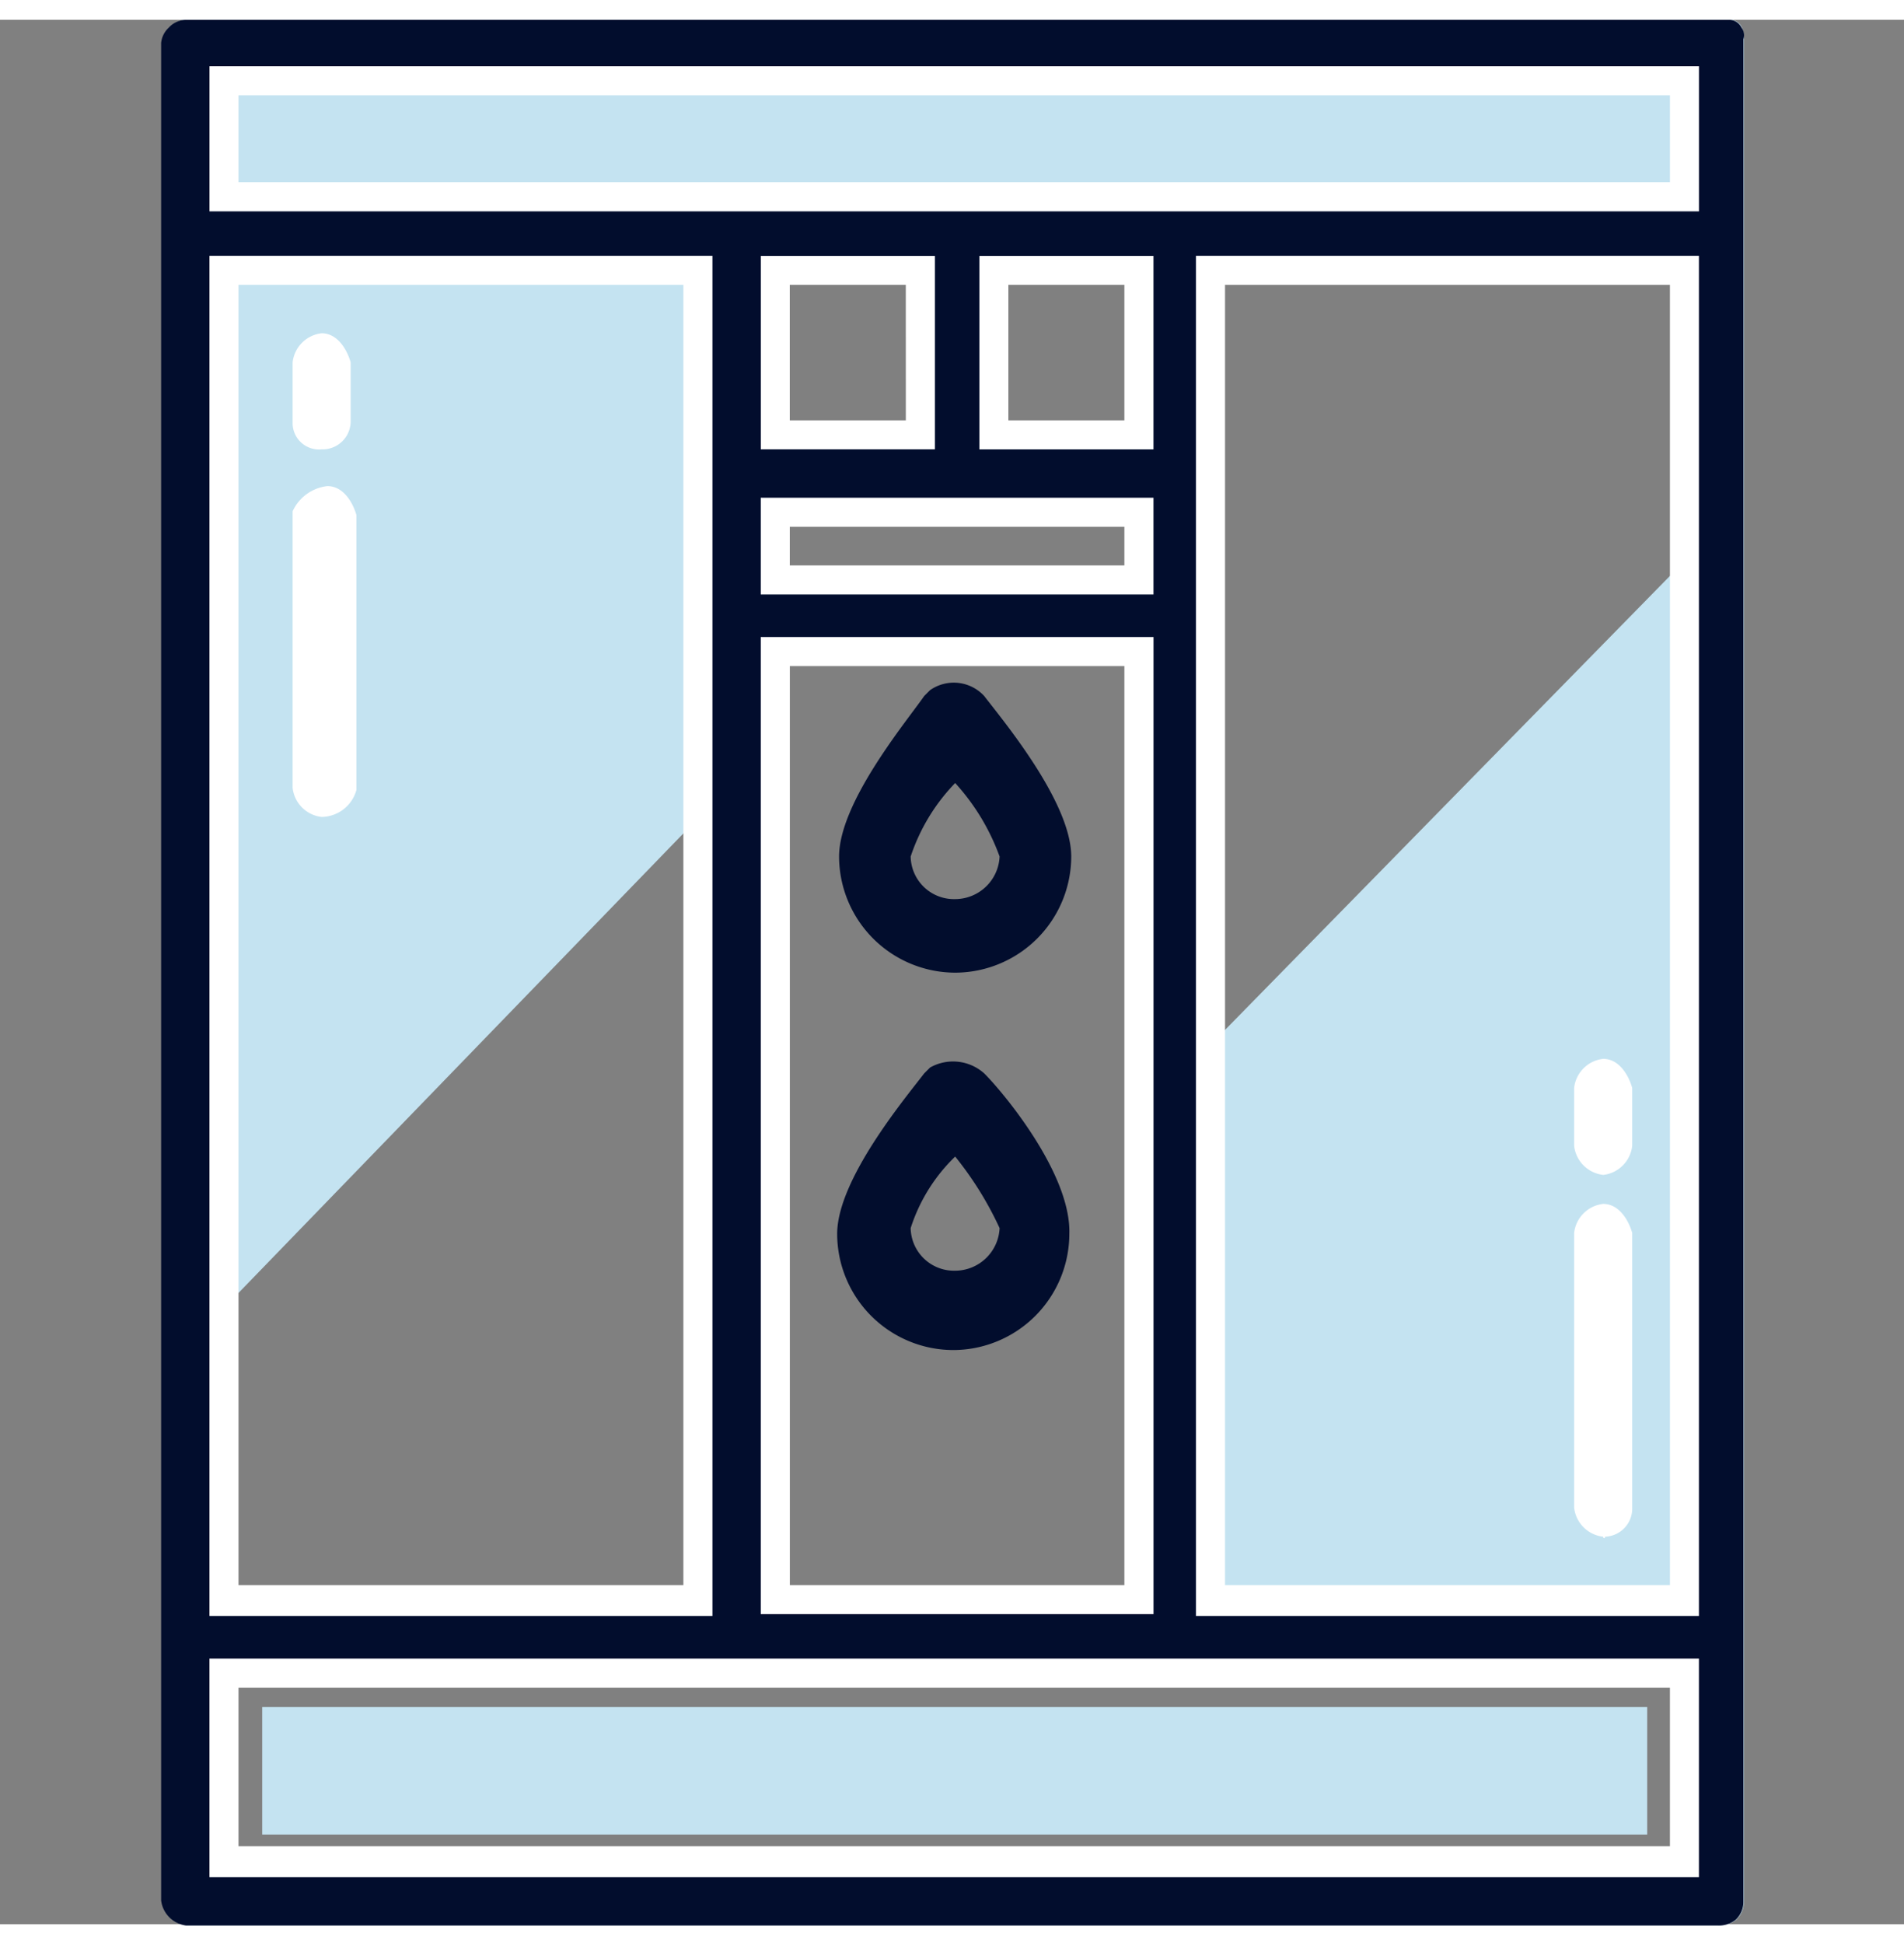
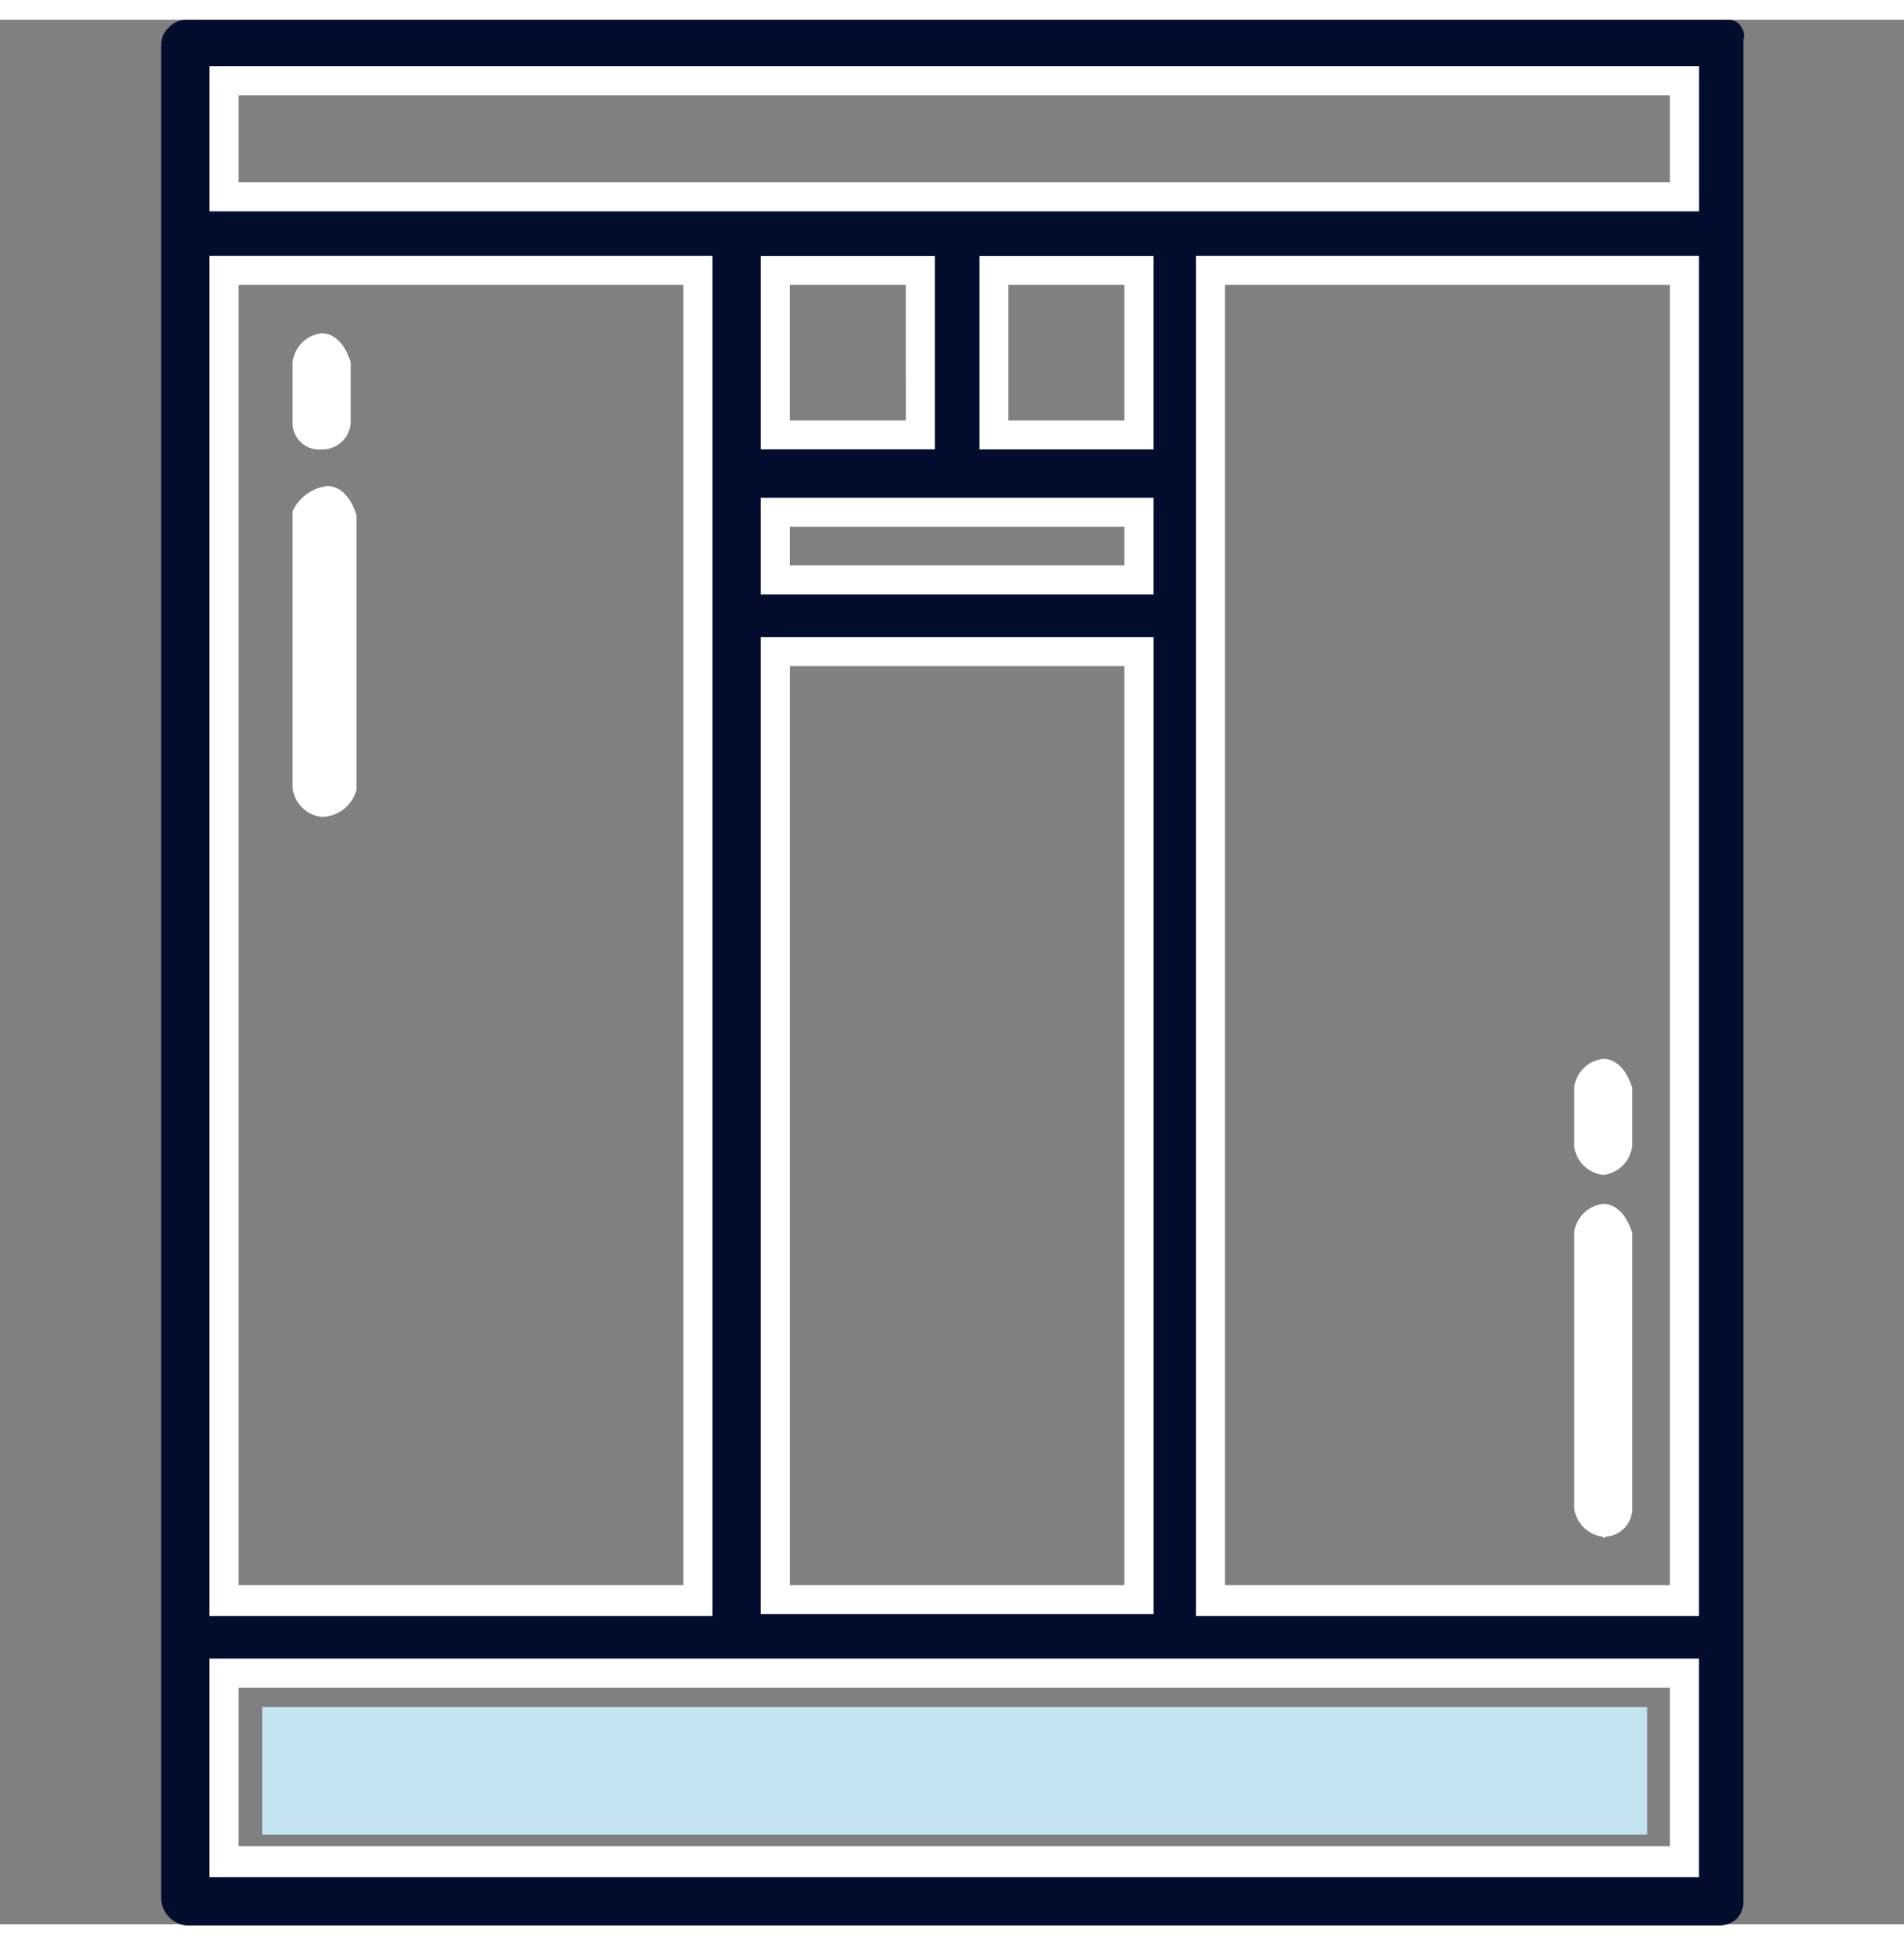
<svg xmlns="http://www.w3.org/2000/svg" viewBox="0 0 48 48" width="48" height="49" fill="none">
  <rect x="0" y="0" width="48" height="48" fill="#808080" stroke="none" />
-   <path d="M30.553 25.797V39.84h11.948V13.606l-11.948 12.19zM17.631 20.09V6.193H5.683v26.236L17.631 20.09z" fill="#C4E3F1" />
-   <path d="M43.916.196A.33.33 0 0 0 43.623 0H4.709a.596.596 0 0 0-.44.195.602.602 0 0 0-.194.39v46.815a.725.725 0 0 0 .634.633H43.33a.681.681 0 0 0 .44-.146.618.618 0 0 0 .194-.44V.489c.008-.1-.009-.2-.048-.292zM42.5 46.426H5.684v-4.78h36.818l-.001 4.78zM5.684 6.29H17.63v33.55H5.684V6.292zm13.898 4.145V6.291h3.657v4.145h-3.657zm5.462 0V6.291h3.657v4.145h-3.657zm-5.462 3.56V12.29h9.168v1.707h-9.168zm0 25.846V15.946h9.168v23.896h-9.168zm22.92 0H30.554V6.29h11.948v33.55z" fill="#C4E3F1" />
  <path d="M41.525 42.523H6.61v3.22h34.916v-3.22z" fill="#C4E3F1" />
  <path d="M8.108 10.826a.666.666 0 0 1-.731-.634v-1.56a.83.83 0 0 1 .731-.732c.39 0 .634.39.732.732v1.462a.708.708 0 0 1-.683.732h-.049zm0 9.265a.83.83 0 0 1-.731-.732v-6.973a1.099 1.099 0 0 1 .877-.634c.39 0 .634.39.732.731v6.925a.922.922 0 0 1-.878.683zm32.308 9.022a.83.83 0 0 1-.732-.732V26.92a.83.83 0 0 1 .732-.732c.39 0 .634.39.732.732v1.462a.83.83 0 0 1-.732.732zm0 9.12a.83.83 0 0 1-.732-.732v-6.925a.83.83 0 0 1 .732-.732c.39 0 .634.39.732.732v6.925a.708.708 0 0 1-.683.731c0 .05-.049.05-.049 0z" fill="#fff" />
-   <path d="M24.811 17.042a1.041 1.041 0 0 0-1.365-.146l-.147.147c-.44.634-2.146 2.681-2.146 4.047a2.935 2.935 0 0 0 2.927 2.926 2.934 2.934 0 0 0 2.926-2.926c0-1.366-1.707-3.414-2.195-4.048zm-.731 5.12a1.092 1.092 0 0 1-1.122-1.073 4.857 4.857 0 0 1 1.122-1.853 5.553 5.553 0 0 1 1.12 1.853 1.125 1.125 0 0 1-1.12 1.073zm.731 4.392a1.177 1.177 0 0 0-1.364-.147l-.147.147c-.487.634-2.195 2.682-2.195 4.047a2.934 2.934 0 0 0 2.927 2.927 2.934 2.934 0 0 0 2.926-2.927c.048-1.511-1.658-3.56-2.147-4.047zm-.731 4.974a1.094 1.094 0 0 1-1.122-1.073 4.348 4.348 0 0 1 1.122-1.804 8.595 8.595 0 0 1 1.12 1.804 1.126 1.126 0 0 1-1.12 1.073z" fill="#020D2D" />
  <path d="M43.904.196A.352.352 0 0 0 43.61 0H4.696a.596.596 0 0 0-.44.195.602.602 0 0 0-.194.39v46.815a.724.724 0 0 0 .634.633h38.622a.681.681 0 0 0 .439-.146.618.618 0 0 0 .195-.44V.489a.322.322 0 0 0-.048-.292zm-1.415 46.23H5.67v-4.78h36.818l.002 4.78zM5.67 6.29h11.948v33.55H5.669V6.292zm13.899 4.145V6.291h3.657v4.145h-3.657zm5.462 0V6.291h3.657v4.145H25.03zm3.657 1.95v1.708H19.52v-1.707h9.166zM19.57 39.843V15.946h9.168v23.896H19.57zm22.92 0H30.541V6.29h11.947v33.55zm0-35.355H5.67V1.56h36.817l.002 2.926z" fill="#020D2D" />
  <path d="M5.28 5.95v34.279h12.68V5.948H5.28zm11.948 33.502H6.013V6.681h11.215v32.77zM19.18 5.949v4.877h4.389V5.95h-4.389zm3.657 4.146H19.91V6.68h2.925l.001 3.413zm1.853-4.146v4.877h4.389V5.95h-4.389zm3.657 4.146H25.42V6.68h2.926v3.413zm-9.168 1.95v2.438h9.9v-2.438h-9.9zm9.168 1.707H19.91v-.975h8.436v.976zm-9.168 1.804v24.627h9.9V15.556h-9.9zm9.168 23.896H19.91V16.288h8.436v23.164zM5.281 1.17v3.657h37.55V1.171H5.28zm36.818 2.922H6.013V1.902h36.086v2.19zM30.15 5.949v34.28h12.68V5.948H30.15zM42.1 39.452H30.883V6.681h11.216v32.77zM5.28 41.303v5.51h37.55v-5.51H5.28zm36.818 4.73H6.013V42.04h36.086v3.995zM5.28 5.95v34.28h12.68V5.948H5.28zm11.947 33.503H6.013V6.681h11.215v32.77zM19.18 5.949v4.877h4.389V5.95h-4.389zm3.657 4.146H19.91V6.68h2.925l.001 3.413zm1.853-4.146v4.877h4.389V5.95h-4.389zm3.657 4.146H25.42V6.68h2.926v3.413zm-9.168 1.95v2.438h9.9v-2.438h-9.9zm9.168 1.707H19.91v-.975h8.436v.976zm-9.168 1.804v24.627h9.9V15.556h-9.9zm9.168 23.896H19.91V16.288h8.436v23.164zM5.281 1.17v3.657h37.55V1.171H5.28zm36.818 2.922H6.013V1.902h36.086v2.19zM30.15 5.949v34.28h12.68V5.948H30.15zM42.1 39.452H30.883V6.681h11.216v32.77zM5.28 41.303v5.51h37.55v-5.51H5.28zm36.818 4.73H6.013V42.04h36.086v3.995zM5.28 41.305v5.51h37.55v-5.51H5.28zm36.818 4.73H6.013V42.04h36.086v3.995zM30.15 5.95v34.28h12.68V5.948H30.15zM42.1 39.452H30.883V6.681h11.216v32.77zm-22.92-23.895v24.626h9.9V15.556h-9.9zm9.168 23.895h-8.436V16.288h8.436v23.164zM5.281 5.949v34.28h12.68V5.948H5.28zm11.947 33.503H6.013V6.681h11.215v32.77zm1.951-27.407v2.438h9.9v-2.438h-9.9zm9.168 1.707h-8.436v-.975h8.436v.976zM24.69 5.95v4.877h4.389V5.95H24.69zm3.657 4.146h-2.926V6.68h2.926v3.413zM19.18 5.949v4.877h4.389V5.95h-4.389zm3.657 4.146H19.91V6.68h2.925l.001 3.413zM5.281 1.17v3.657h37.55V1.171H5.28zm36.818 2.922H6.013V1.902h36.086v2.19z" fill="#fff" />
</svg>